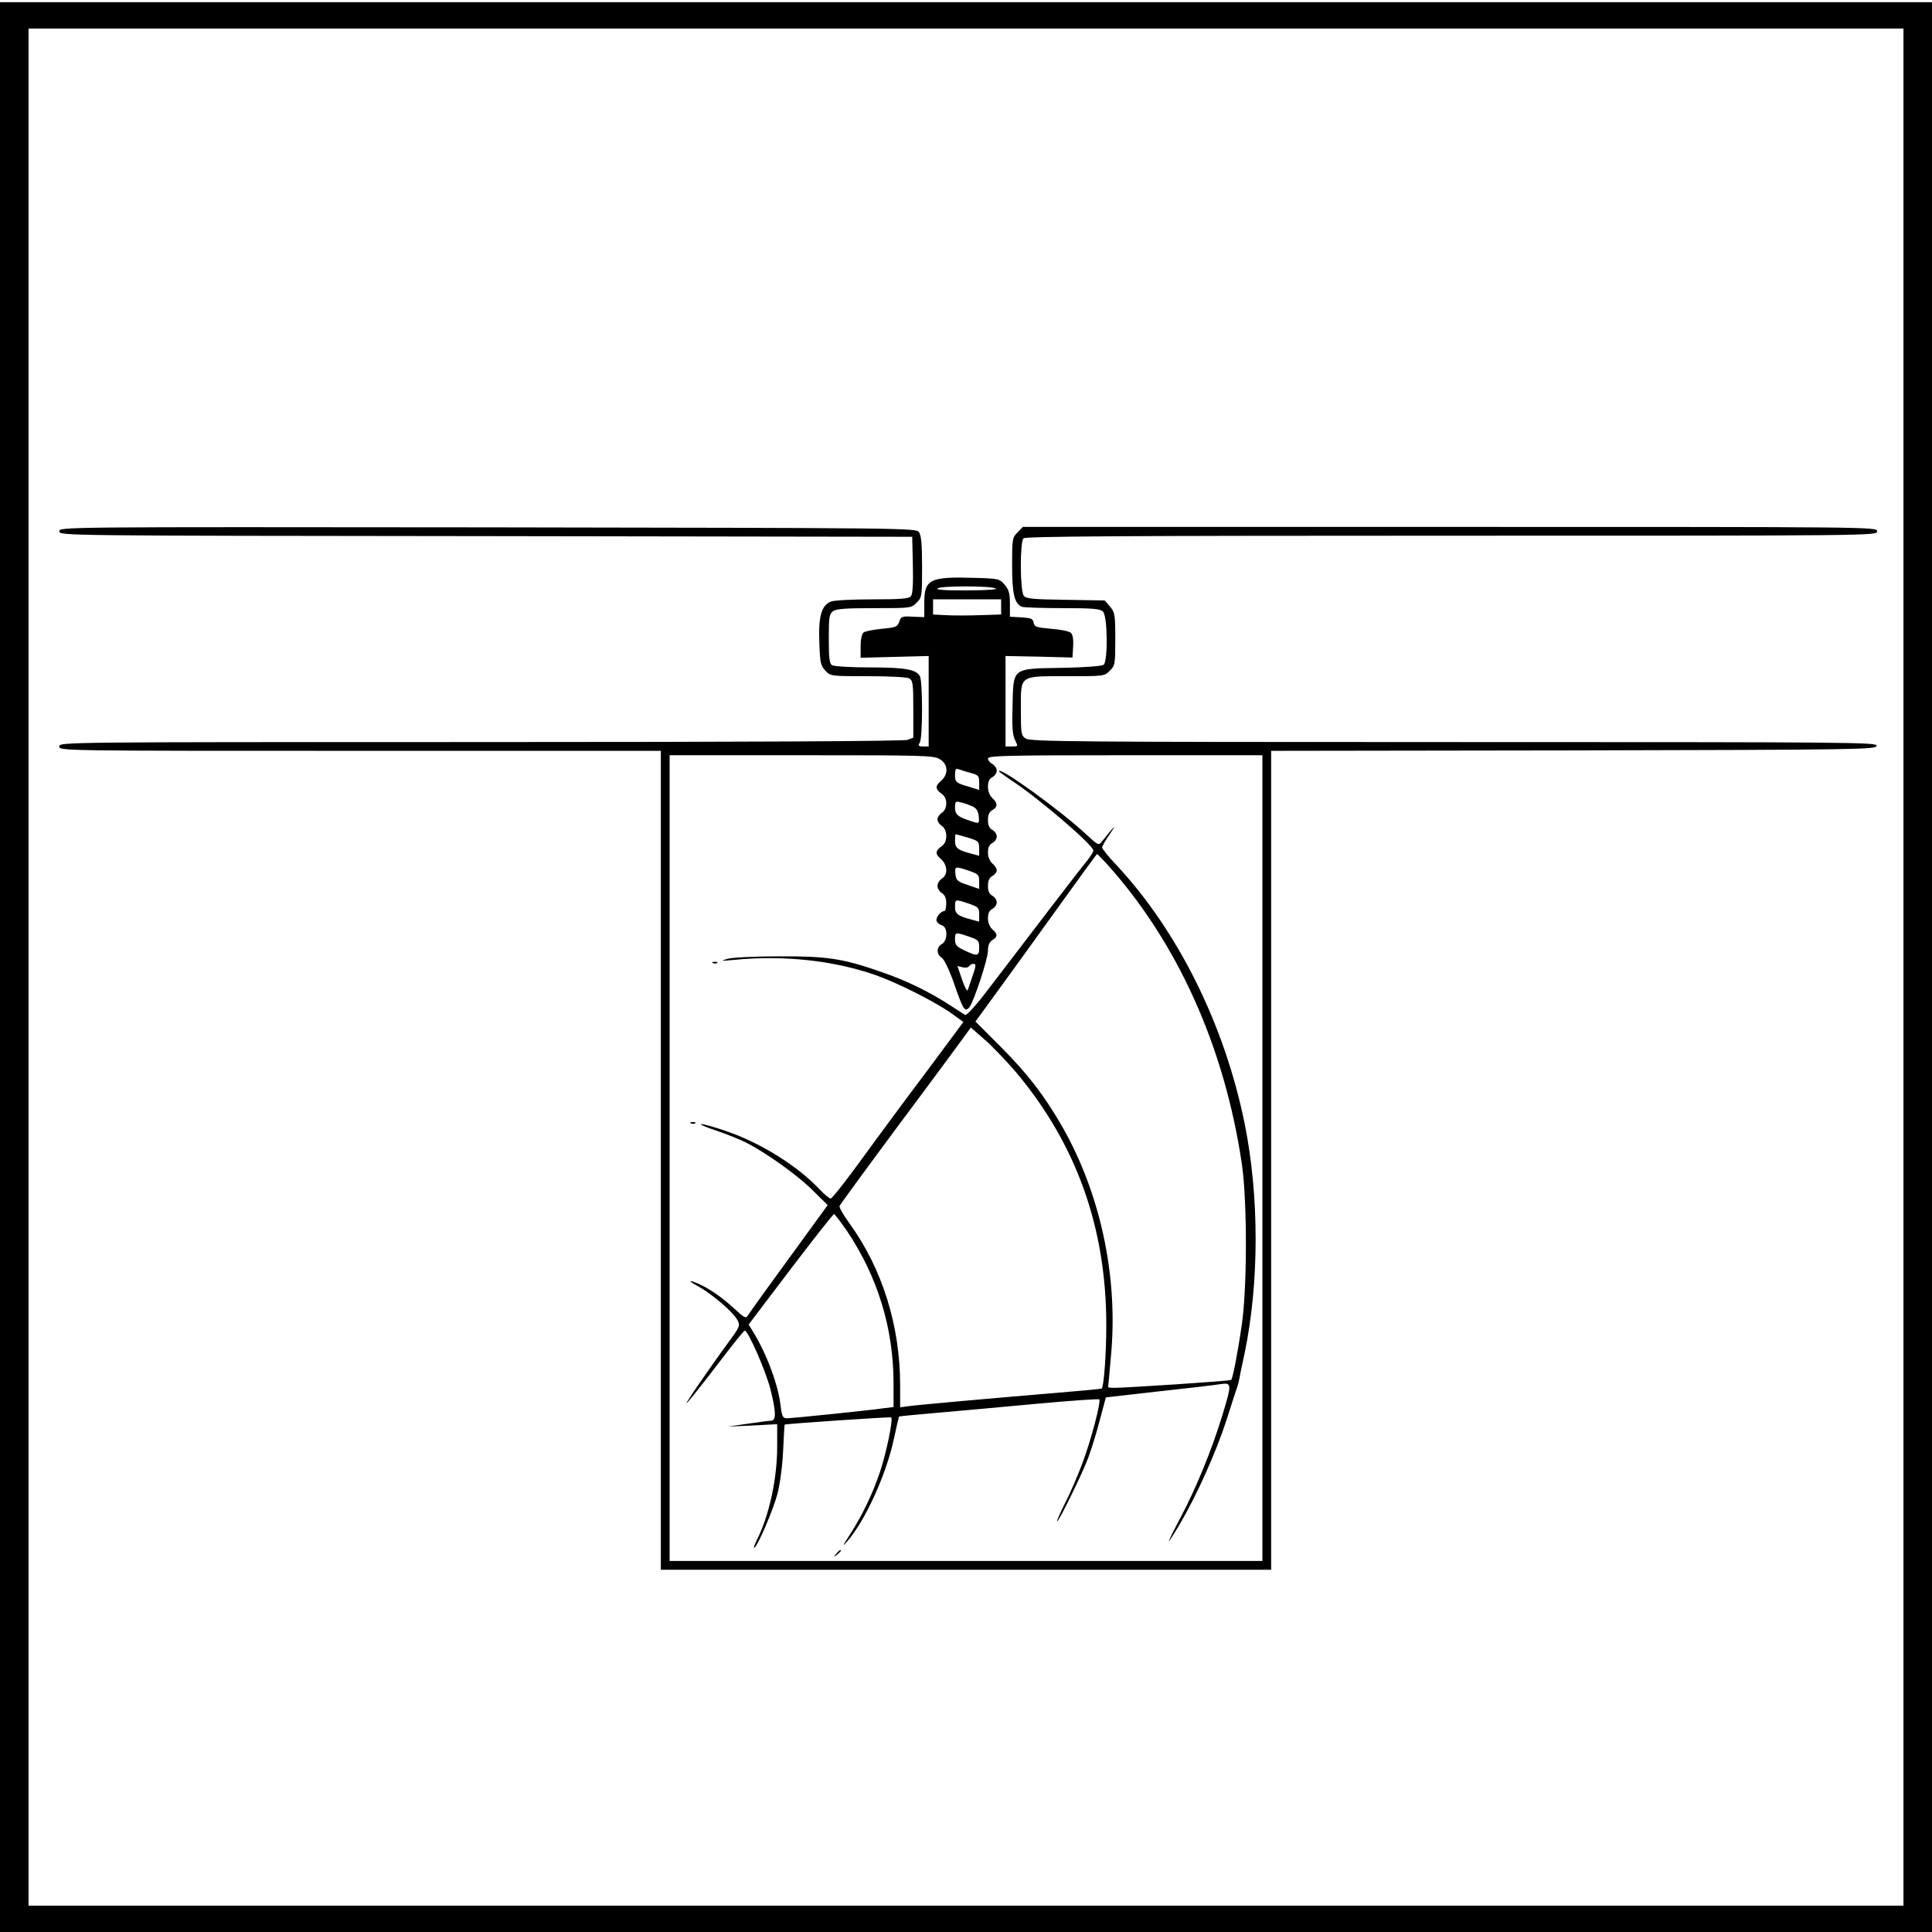
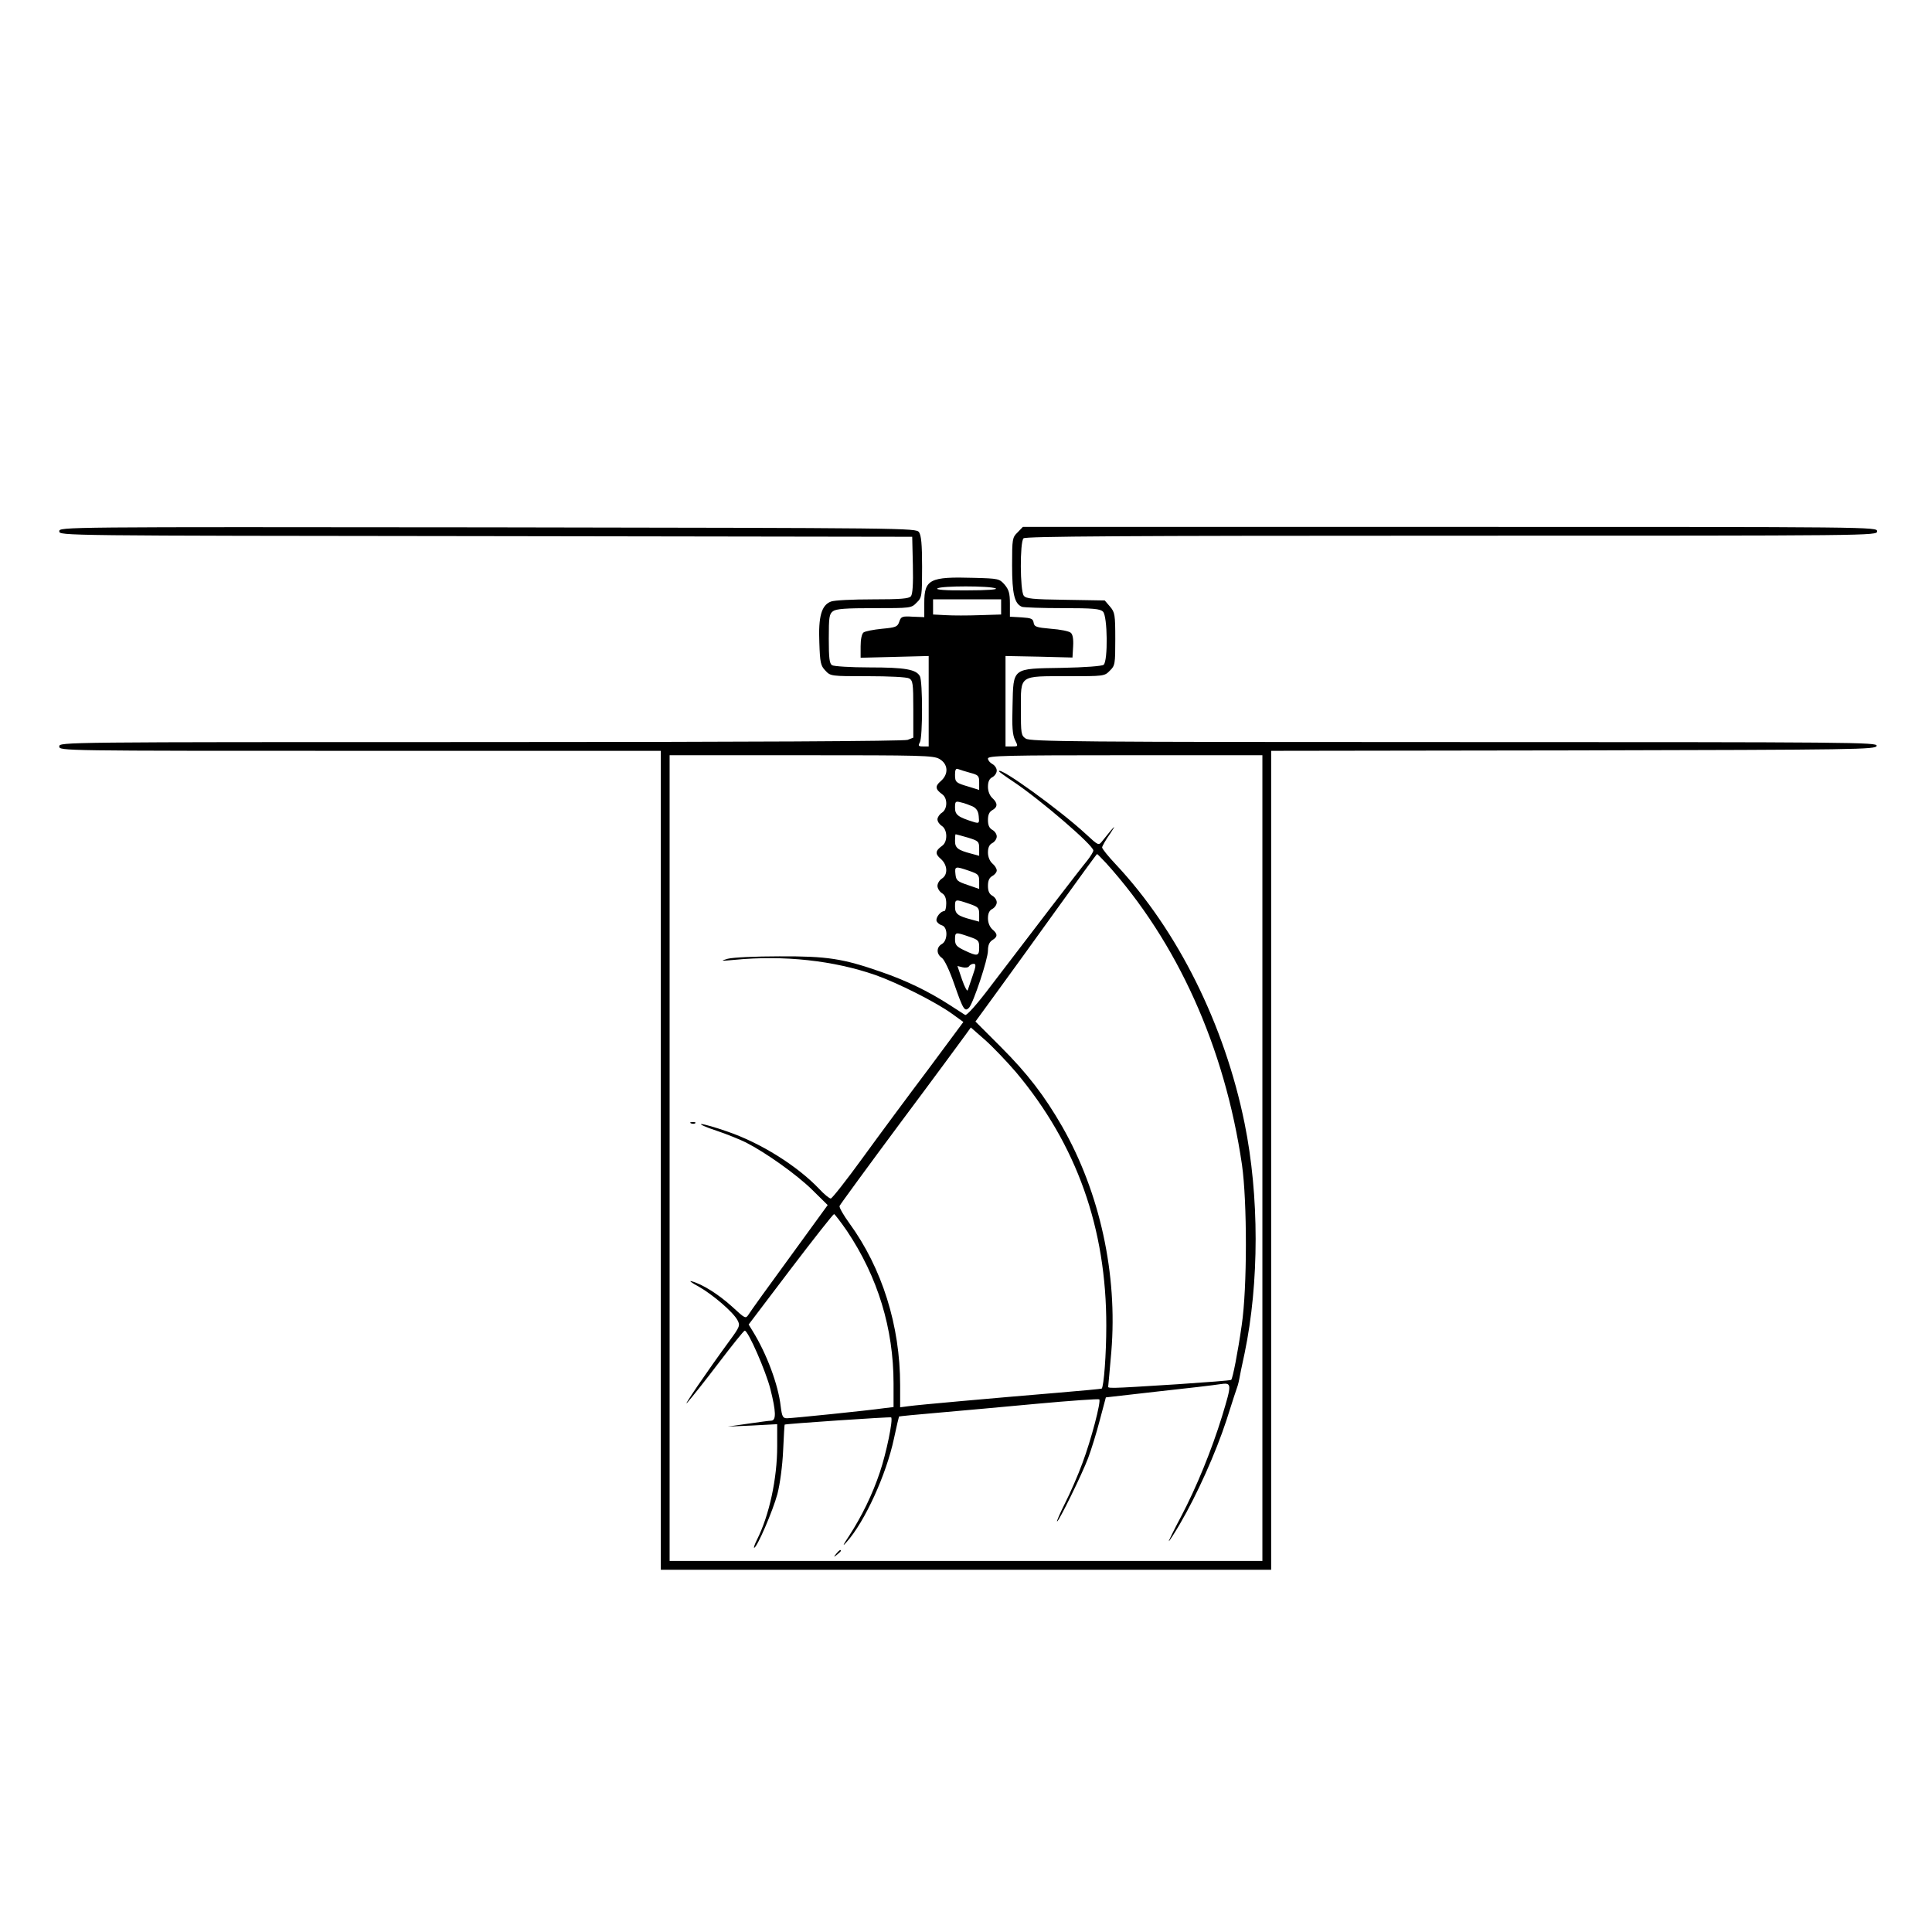
<svg xmlns="http://www.w3.org/2000/svg" version="1.0" width="880pt" height="880pt" viewBox="0 0 880 880" preserveAspectRatio="xMidYMid meet">
  <g transform="translate(0,880) scale(0.1,-0.1)" fill="#000000" stroke="none">
-     <path d="M0 4395 l0 -4395 4400 0 4400 0 0 4395 0 4395 -4400 0 -4400 0 0 -4395z m8670 0 l0 -4275 -4270 0 -4270 0 0 4275 0 4275 4270 0 4270 0 0 -4275z" />
    <path d="M270 6380 c0 -20 6 -20 1943 -22 l1942 -3 3 -129 c2 -86 -1 -133 -9 -142 -9 -11 -48 -14 -175 -14 -89 0 -174 -4 -189 -10 -43 -16 -58 -68 -53 -187 3 -91 6 -105 27 -127 24 -26 25 -26 193 -26 98 0 178 -4 189 -10 17 -10 19 -22 19 -141 l0 -129 -26 -10 c-16 -6 -722 -10 -1945 -10 -1912 0 -1919 0 -1919 -20 0 -20 7 -20 1370 -20 l1370 0 0 -1865 0 -1865 1390 0 1390 0 0 1865 0 1865 1377 2 c1303 3 1378 4 1381 21 3 16 -94 17 -1925 17 -1729 0 -1931 2 -1951 16 -21 14 -22 23 -22 134 0 157 -10 150 213 150 165 0 168 0 192 25 24 23 25 30 25 144 0 112 -2 122 -24 148 l-24 28 -179 3 c-151 2 -180 5 -190 19 -17 23 -18 244 -1 261 9 9 456 12 1950 12 1931 0 1938 0 1938 20 0 20 -7 20 -1945 20 l-1946 0 -24 -25 c-24 -23 -25 -30 -25 -150 0 -131 11 -175 45 -189 9 -3 92 -6 185 -6 140 0 171 -3 184 -16 21 -20 23 -225 3 -242 -7 -6 -85 -12 -189 -14 -230 -4 -222 3 -226 -173 -3 -96 0 -132 11 -155 15 -30 15 -30 -14 -30 l-29 0 0 206 0 206 153 -3 152 -4 3 51 c2 34 -2 55 -11 62 -8 7 -48 15 -90 18 -67 6 -76 9 -79 28 -3 18 -11 21 -55 24 l-53 3 0 59 c0 48 -5 64 -24 87 -24 27 -27 28 -141 31 -200 6 -225 -7 -225 -114 l0 -65 -52 2 c-49 3 -54 1 -62 -23 -8 -23 -15 -26 -79 -32 -39 -4 -76 -11 -84 -17 -8 -7 -13 -32 -13 -63 l0 -52 155 4 155 4 0 -206 0 -206 -25 0 c-22 0 -24 3 -15 19 13 25 13 276 0 301 -17 31 -67 40 -229 40 -86 0 -163 5 -171 10 -12 7 -15 33 -15 120 0 99 2 113 19 126 15 11 59 14 188 14 166 0 169 0 193 25 24 23 25 29 25 163 0 104 -4 143 -14 158 -14 19 -47 19 -1965 22 -1947 2 -1951 2 -1951 -18z m4265 -260 c12 -5 -37 -9 -130 -9 -100 -1 -145 3 -135 9 18 12 237 12 265 0z m25 -84 l0 -35 -97 -3 c-54 -2 -124 -2 -155 0 l-58 3 0 34 0 35 155 0 155 0 0 -34z m-281 -693 c40 -23 43 -69 6 -101 -27 -23 -25 -37 7 -60 25 -18 24 -68 -2 -84 -11 -7 -20 -21 -20 -30 0 -10 9 -23 20 -30 26 -17 27 -72 2 -90 -32 -23 -34 -37 -7 -60 31 -27 34 -72 5 -90 -11 -7 -20 -22 -20 -33 0 -11 9 -26 20 -33 14 -8 20 -23 20 -47 0 -19 -4 -35 -9 -35 -17 0 -40 -30 -35 -45 3 -8 14 -17 25 -20 27 -9 26 -70 -1 -85 -25 -14 -26 -45 0 -63 11 -7 35 -57 56 -118 41 -118 48 -129 68 -109 20 23 86 221 86 260 0 24 6 39 20 48 25 15 25 28 0 49 -12 11 -20 30 -20 50 0 22 6 36 20 43 11 6 20 19 20 30 0 11 -9 24 -20 30 -14 8 -20 21 -20 45 0 24 6 37 20 45 11 6 20 17 20 25 0 9 -9 23 -20 32 -12 11 -20 30 -20 50 0 22 6 36 20 43 11 6 20 19 20 30 0 11 -9 24 -20 30 -14 8 -20 21 -20 45 0 24 6 37 20 45 25 14 25 32 0 55 -12 11 -20 31 -20 51 0 23 6 37 20 44 11 6 20 19 20 30 0 11 -9 24 -20 30 -11 6 -20 17 -20 25 0 13 83 15 625 15 l625 0 0 -1835 0 -1835 -1350 0 -1350 0 0 1835 0 1835 599 0 c552 0 602 -1 630 -17z m140 -63 c38 -10 41 -14 41 -44 l0 -34 -45 14 c-62 18 -65 21 -65 56 0 22 4 29 14 25 8 -3 33 -11 55 -17z m11 -153 c18 -9 26 -22 28 -45 3 -31 2 -33 -20 -27 -74 23 -88 33 -88 66 0 29 2 31 28 24 15 -3 38 -12 52 -18z m-22 -142 c49 -15 52 -18 52 -50 l0 -33 -37 10 c-61 16 -73 26 -73 58 0 17 1 30 3 30 2 0 27 -7 55 -15z m5 -151 c43 -15 47 -18 47 -49 l0 -34 -52 18 c-48 16 -53 21 -56 49 -4 37 -1 37 61 16z m0 -150 c43 -15 47 -18 47 -49 l0 -33 -37 10 c-61 16 -73 26 -73 58 0 35 1 35 63 14z m0 -150 c44 -15 47 -18 47 -50 0 -40 -8 -41 -67 -13 -36 17 -43 25 -43 50 0 34 2 34 63 13z m18 -176 c-10 -29 -20 -60 -23 -68 -2 -8 -14 13 -26 48 l-21 62 24 -6 c12 -3 26 -1 29 5 4 6 13 11 21 11 11 0 11 -10 -4 -52z" />
    <path d="M4550 5287 c0 -2 30 -24 68 -49 121 -81 362 -288 362 -312 0 -6 -13 -27 -28 -46 -31 -37 -257 -332 -436 -567 -66 -88 -113 -140 -120 -136 -6 4 -40 26 -76 49 -94 60 -193 108 -306 147 -175 61 -246 72 -464 71 -113 0 -212 -5 -235 -11 -36 -10 -32 -11 30 -5 225 22 452 -3 642 -69 102 -36 275 -123 350 -177 l51 -37 -161 -217 c-89 -118 -223 -299 -297 -401 -74 -102 -140 -186 -146 -186 -5 -1 -30 19 -53 44 -100 105 -266 209 -418 261 -54 19 -107 34 -118 34 -11 0 19 -14 68 -30 48 -16 109 -41 135 -54 90 -46 231 -146 302 -216 l70 -69 -173 -238 c-96 -131 -180 -248 -187 -260 -14 -21 -15 -20 -76 36 -62 56 -135 102 -184 115 -14 4 0 -7 32 -24 65 -37 157 -116 177 -153 13 -24 11 -30 -36 -94 -102 -139 -223 -317 -191 -280 18 20 83 102 143 181 61 80 113 145 117 145 15 2 97 -186 117 -266 26 -103 27 -143 4 -144 -10 0 -58 -7 -108 -14 l-90 -13 113 5 112 6 0 -101 c0 -147 -36 -314 -92 -425 -10 -20 -16 -37 -13 -37 13 0 86 170 106 245 12 46 23 130 26 197 3 65 6 118 7 119 4 4 482 36 485 33 10 -9 -22 -163 -51 -249 -34 -102 -83 -202 -140 -290 -30 -45 -32 -52 -11 -28 82 92 180 306 215 471 11 53 22 98 23 100 1 1 81 9 176 17 96 8 299 27 452 41 153 14 281 23 284 20 9 -9 -37 -185 -77 -291 -20 -55 -56 -137 -79 -182 -23 -46 -39 -83 -36 -83 8 0 113 214 141 288 14 37 38 114 53 172 l28 105 237 27 c131 14 258 29 282 33 56 8 56 5 10 -147 -47 -152 -115 -320 -186 -455 -33 -62 -58 -113 -56 -113 2 0 25 35 50 78 79 135 163 323 212 472 25 80 49 152 52 160 2 8 6 22 7 30 1 8 12 61 24 116 67 322 67 717 0 1047 -91 449 -304 878 -586 1179 -35 37 -63 72 -63 78 0 5 16 34 36 62 33 49 23 40 -37 -35 -15 -19 -17 -18 -73 34 -120 111 -396 310 -396 286z m488 -418 c325 -360 540 -837 619 -1374 24 -169 24 -562 -1 -730 -18 -126 -41 -243 -48 -250 -2 -3 -112 -11 -244 -20 -332 -21 -319 -20 -316 -7 1 7 7 77 14 156 29 352 -52 724 -224 1025 -80 139 -157 240 -279 362 l-116 116 94 129 c52 71 176 243 276 382 99 138 182 252 184 252 2 0 20 -19 41 -41z m-410 -953 c276 -329 412 -711 411 -1156 0 -127 -11 -275 -21 -285 -1 -1 -93 -10 -203 -19 -299 -25 -635 -55 -677 -61 l-38 -5 0 101 c0 271 -82 532 -231 737 -27 37 -47 72 -45 79 3 7 128 178 278 380 151 202 284 383 297 401 l23 32 65 -57 c35 -31 99 -98 141 -147z m-770 -723 c140 -209 212 -444 212 -695 l0 -107 -42 -5 c-77 -11 -420 -46 -443 -46 -19 0 -23 7 -29 54 -11 99 -64 240 -127 342 l-19 31 191 252 c105 138 194 251 198 251 3 0 30 -35 59 -77z" />
-     <path d="M3248 4413 c7 -3 16 -2 19 1 4 3 -2 6 -13 5 -11 0 -14 -3 -6 -6z" />
    <path d="M3148 3683 c7 -3 16 -2 19 1 4 3 -2 6 -13 5 -11 0 -14 -3 -6 -6z" />
    <path d="M3809 1723 c-13 -16 -12 -17 4 -4 9 7 17 15 17 17 0 8 -8 3 -21 -13z" />
  </g>
</svg>